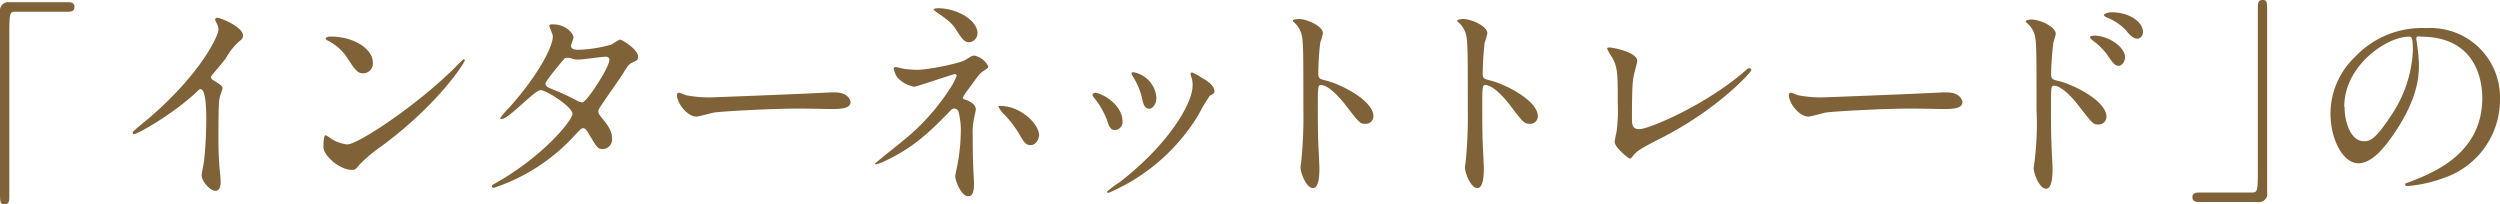
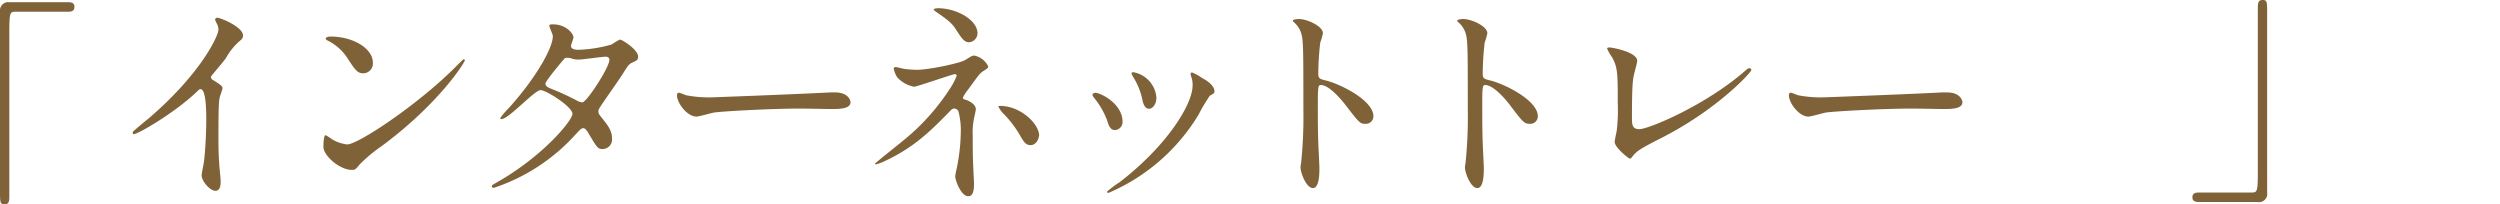
<svg xmlns="http://www.w3.org/2000/svg" viewBox="0 0 383.62 31.34">
  <defs>
    <style>.a{fill:#806239;}</style>
  </defs>
  <path class="a" d="M10.47.34c.65,0,.95.2.95.71s-.27.75-.95.75H2.35c-.92,0-.92.21-.92,4.28,0,3.81,0,20.71,0,24.18,0,.78-.17,1.08-.71,1.08C0,31.34,0,31.11,0,29.1V1.73A1.27,1.27,0,0,1,1.46.34Z" />
  <path class="a" d="M32.67,12.27c1.33.82,1.47,1,1.47,1.26s-.38,1.16-.41,1.36c-.14.61-.21,1.33-.21,6,0,.91,0,2.75.11,4.08,0,.4.23,2.38.23,2.82s0,1.49-.81,1.49-2.11-1.46-2.11-2.38c0-.34.34-1.83.37-2.17.21-1.84.34-4.46.34-6.26,0-1.22,0-4.79-.88-4.79-.17,0-.31.14-.58.41-3.33,3.19-9,6.49-9.65,6.49-.1,0-.17-.07-.17-.2a.3.3,0,0,1,.1-.24c.88-.78,1.84-1.57,2.38-2,8-6.87,10.67-12.65,10.67-13.6a1.93,1.93,0,0,0-.27-.95A5,5,0,0,1,33,3a.34.34,0,0,1,.34-.28c.51,0,3.95,1.43,3.95,2.72a.84.84,0,0,1-.31.68,9.7,9.7,0,0,0-2.31,2.79c-.58.82-1.67,2-2.31,2.86A.54.54,0,0,0,32.67,12.27Z" />
  <path class="a" d="M58.54,22.44a23.35,23.35,0,0,0-3.34,2.78c-.64.79-.71.85-1.22.85-1.84,0-4.35-2.17-4.35-3.53,0-.24,0-1.8.34-1.8a9,9,0,0,1,1,.64,5.63,5.63,0,0,0,2.31.78c1.67,0,10.67-6,16.32-11.59.54-.54,1.49-1.49,1.56-1.49a.21.21,0,0,1,.17.17C71.35,9.55,67.37,15.91,58.54,22.44ZM55.75,11.25c-.92,0-1.26-.54-2.38-2.24a7.65,7.65,0,0,0-3.1-2.79c-.13-.07-.3-.17-.3-.3s.27-.31.75-.31c3.63,0,6.49,1.94,6.49,3.94A1.5,1.5,0,0,1,55.75,11.25Z" />
  <path class="a" d="M76.21,28c7-3.94,11.63-9.48,11.63-10.54s-4-3.63-4.9-3.63-4.9,4.45-6,4.45a.16.16,0,0,1-.17-.17A11,11,0,0,1,78,16.66c4-4.39,6.83-9.18,6.83-11.12,0-.27-.54-1.36-.54-1.6s.44-.2.64-.2c1.8,0,3.06,1.33,3.06,2,0,.2-.37,1.12-.37,1.32,0,.51.71.58,1.15.58a20.57,20.57,0,0,0,5.1-.82,8.88,8.88,0,0,1,1.26-.75c.34,0,2.79,1.54,2.79,2.62,0,.51-.24.61-.85.89s-.65.41-1.67,2c-.47.75-2.78,4-3.19,4.66-.31.47-.38.58-.38.85s0,.37.65,1.15c.82,1.06,1.43,1.81,1.43,3a1.46,1.46,0,0,1-1.46,1.63c-.72,0-.85-.24-2.15-2.42-.06-.13-.44-.78-.78-.78s-.51.24-1.19.95a29.29,29.29,0,0,1-12.54,8.2c-.07,0-.38,0-.31-.31C75.5,28.39,75.56,28.39,76.21,28ZM93.51,9.18c0-.38-.34-.48-.57-.48-.51,0-3.51.44-4.12.44a3.16,3.16,0,0,1-1-.13A2.3,2.3,0,0,0,87,8.87a.51.51,0,0,0-.41.14s-2.89,3.4-2.89,3.81.3.57,1.15.91a37.92,37.92,0,0,1,3.74,1.74,2,2,0,0,0,.79.24C90.11,15.57,93.51,10.33,93.51,9.18Z" />
  <path class="a" d="M127.38,14.18c.2,0,.58,0,.75,0,2.07,0,2.38,1.26,2.38,1.5,0,.95-1.4,1.05-2.82,1.05-.79,0-4.19-.07-4.87-.07-4.69,0-12.47.45-13.29.62-.41.06-2.24.61-2.65.61-1.46,0-3-2.11-3-3.27,0-.2.11-.4.28-.4s1,.37,1.15.4a18.43,18.43,0,0,0,4.15.31C110.55,14.89,122.42,14.45,127.38,14.18Z" />
  <path class="a" d="M138.76,10.57a16.67,16.67,0,0,0,1.93.14c1.81,0,6.6-1,7.41-1.5,1-.61,1.09-.68,1.4-.68a3,3,0,0,1,2.14,1.67c0,.2-.07.27-.71.68s-.72.61-2.42,2.92a6.38,6.38,0,0,0-.75,1.16c0,.27.21.3.48.37s1.5.61,1.5,1.43c0,.24-.28,1.32-.31,1.56a11.28,11.28,0,0,0-.17,2.48c0,.85,0,3.64.1,5,0,.37.1,2.07.1,2.41,0,1.63-.44,1.9-.88,1.9-1.09,0-2-2.38-2-3.06,0-.27.27-1.39.3-1.59a28.87,28.87,0,0,0,.55-5.14,11.11,11.11,0,0,0-.38-3.29.78.78,0,0,0-.64-.38.76.76,0,0,0-.51.27c-2.86,2.93-5.51,5.68-10.27,7.86a5.69,5.69,0,0,1-1.22.44c-.07,0-.14,0-.14-.1s3.67-3,4.35-3.57a33.69,33.69,0,0,0,7.18-8,10,10,0,0,0,1-1.91.27.27,0,0,0-.28-.27c-.27,0-5.88,1.94-6.25,1.94a4.68,4.68,0,0,1-2.58-1.43,4,4,0,0,1-.55-1.32.31.31,0,0,1,.31-.28C137.7,10.33,138.59,10.54,138.76,10.57ZM150,5.13a1.42,1.42,0,0,1-1.29,1.36c-.78,0-1.19-.68-2.11-2.1-.44-.68-1-1.26-3.09-2.66-.07-.06-.24-.2-.24-.3s.51-.17.65-.17C146.81,1.26,150,3.06,150,5.13Zm9.42,15.71c0,.44-.41,1.43-1.29,1.43-.65,0-1-.38-1.67-1.6a16.77,16.77,0,0,0-2.62-3.37,4.07,4.07,0,0,1-.64-.95c0-.1.24-.1.27-.1C156.6,16.25,159.46,19,159.46,20.84Z" />
  <path class="a" d="M172.25,18.66a1.24,1.24,0,0,1-1.16,1.3c-.75,0-1-.79-1.22-1.54a12.52,12.52,0,0,0-2-3.43c-.17-.24-.24-.34-.24-.44s.2-.31.44-.31C168.92,14.24,172.25,15.94,172.25,18.66Zm10.5-7a2.11,2.11,0,0,1-.06-.31.22.22,0,0,1,.23-.23,7,7,0,0,1,1.53.85c.55.27,1.91,1.08,1.91,2.07,0,.27-.14.31-.72.65a27.85,27.85,0,0,0-1.73,2.92,29.8,29.8,0,0,1-13.84,12,.22.22,0,0,1-.2-.2,15,15,0,0,1,1.9-1.43C179,22.44,183,16.05,183,13.12A3.44,3.44,0,0,0,182.75,11.66Zm-5.3,3.3c0,1-.54,1.73-1.16,1.73s-.91-.85-1-1.43A10.71,10.71,0,0,0,174,12a3.71,3.71,0,0,1-.38-.74c0-.11.17-.21.34-.17A4.29,4.29,0,0,1,177.45,15Z" />
  <path class="a" d="M199.33,2.92C200.55,2.92,203,4,203,5.1a9.78,9.78,0,0,1-.41,1.43,44,44,0,0,0-.3,4.72c0,.75.13.85,1.12,1.09,2.07.48,7.34,3,7.34,5.51A1.16,1.16,0,0,1,209.53,19c-.85,0-.95-.14-3.23-3.1-1-1.25-2.55-2.85-3.61-2.85-.34,0-.47,0-.47,2.51,0,3.61,0,5.41.17,8.47,0,.37.07,1.22.07,1.73,0,.85,0,3.1-1,3.1s-1.9-2.32-1.9-3.2c0-.14.13-.85.13-1a69.58,69.58,0,0,0,.31-7.88c0-9.73,0-10.81-.41-11.9a3.73,3.73,0,0,0-1.15-1.56l-.07-.14C198.41,2.92,199.3,2.92,199.33,2.92Z" />
  <path class="a" d="M224.56,2.92c1.22,0,3.67,1.09,3.67,2.18a9.78,9.78,0,0,1-.41,1.43,44,44,0,0,0-.3,4.72c0,.75.13.85,1.12,1.09,2.07.48,7.34,3,7.34,5.51A1.16,1.16,0,0,1,234.76,19c-.85,0-1-.14-3.23-3.1-1-1.25-2.55-2.85-3.61-2.85-.34,0-.47,0-.47,2.51,0,3.61,0,5.41.17,8.47,0,.37.07,1.22.07,1.73,0,.85,0,3.1-1,3.1s-1.9-2.32-1.9-3.2c0-.14.13-.85.13-1a69.58,69.58,0,0,0,.31-7.88c0-9.73,0-10.81-.41-11.9a3.66,3.66,0,0,0-1.16-1.56l-.06-.14C223.64,2.92,224.52,2.92,224.56,2.92Z" />
  <path class="a" d="M250.69,11.63c-.14.71-.27,1.59-.27,6.39,0,1,0,1.8,1.12,1.8,1.46,0,10.17-3.67,16.15-8.87.47-.41.54-.48.78-.48a.27.27,0,0,1,.27.27c0,.34-5,5.85-13.36,10.2-3.94,2-4.21,2.24-4.93,3.13-.17.24-.24.27-.37.27s-2.31-1.67-2.31-2.58c0-.17.27-1.53.3-1.6a26,26,0,0,0,.17-4.39c0-4.48,0-5.4-.88-7a6.33,6.33,0,0,1-.75-1.32c0-.14.2-.17.34-.17.37,0,4.28.68,4.28,2.07C251.23,9.62,250.76,11.25,250.69,11.63Z" />
  <path class="a" d="M298,14.18c.2,0,.58,0,.75,0,2.07,0,2.38,1.26,2.38,1.5,0,.95-1.4,1.05-2.83,1.05-.78,0-4.18-.07-4.86-.07-4.69,0-12.47.45-13.29.62-.41.06-2.24.61-2.65.61-1.46,0-3-2.11-3-3.27,0-.2.11-.4.28-.4s1,.37,1.15.4a18.43,18.43,0,0,0,4.15.31C281.14,14.89,293,14.45,298,14.18Z" />
-   <path class="a" d="M311.78,3c1.22,0,3.67,1.09,3.67,2.18,0,.24-.34,1.22-.37,1.42a43.88,43.88,0,0,0-.34,4.76c0,.72.17.85,1.12,1.06,2.17.51,7.37,3,7.37,5.51A1.18,1.18,0,0,1,322,19.1c-.82,0-.85-.06-3.2-3.09-.95-1.22-2.55-2.85-3.6-2.85-.38,0-.48,0-.48,2.51,0,3.6,0,5.41.17,8.47,0,.37.07,1.22.07,1.73,0,.82,0,3.09-1,3.09s-1.9-2.31-1.9-3.19c0-.14.14-.85.14-1a46.51,46.51,0,0,0,.3-7.89c0-10.06,0-10.81-.41-11.89a3.76,3.76,0,0,0-1.19-1.57.25.25,0,0,1-.06-.13C310.89,3,311.74,3,311.78,3ZM326.09,8.8c0,.45-.37,1.3-1,1.3-.51,0-.82-.34-1.7-1.64a10.06,10.06,0,0,0-2.21-2.21c-.14-.1-.48-.4-.48-.54s.31-.24.61-.24C323.68,5.47,326.09,7.28,326.09,8.8Zm2.75-3.87c0,.37-.27,1-.88,1s-1.16-.54-1.77-1.33a8.47,8.47,0,0,0-2.92-1.93c-.34-.14-.44-.31-.44-.38s.4-.41,1.29-.41C326.57,1.9,328.84,3.26,328.84,4.93Z" />
  <path class="a" d="M337.42,31c-.65,0-1-.2-1-.71s.27-.75,1-.75h8.12c.92,0,.92-.2.92-4.28,0-3.81,0-20.7,0-24.17,0-.78.17-1.09.72-1.09.71,0,.71.24.71,2.24V29.61A1.25,1.25,0,0,1,346.42,31Z" />
-   <path class="a" d="M370.77,6c0,.1.06.24.06.37a25.43,25.43,0,0,1,.35,3.68c0,2.27-.51,5.43-3.51,10-2.72,4.14-4.45,5-5.81,5-2.24,0-4.25-3.5-4.25-7.65a12,12,0,0,1,3.77-8.67,14.08,14.08,0,0,1,10.85-4.42,11,11,0,0,1,5.47,1.09,10.66,10.66,0,0,1,5.92,9.89,12.68,12.68,0,0,1-8.57,12,20.92,20.92,0,0,1-5.64,1.26c-.14,0-.34,0-.34-.24s.07-.14.92-.48c3.53-1.39,10.91-4.32,10.91-12.78,0-1.33-.14-9.42-9.42-9.42C370.8,5.47,370.77,5.75,370.77,6Zm-11,10.44c0,2.2.88,5.23,3,5.23,1,0,1.8-.41,4.14-3.94a19.41,19.41,0,0,0,3.34-9.89c0-2-.14-2.21-.58-2.21C366.35,5.58,359.72,10,359.72,16.39Z" />
</svg>